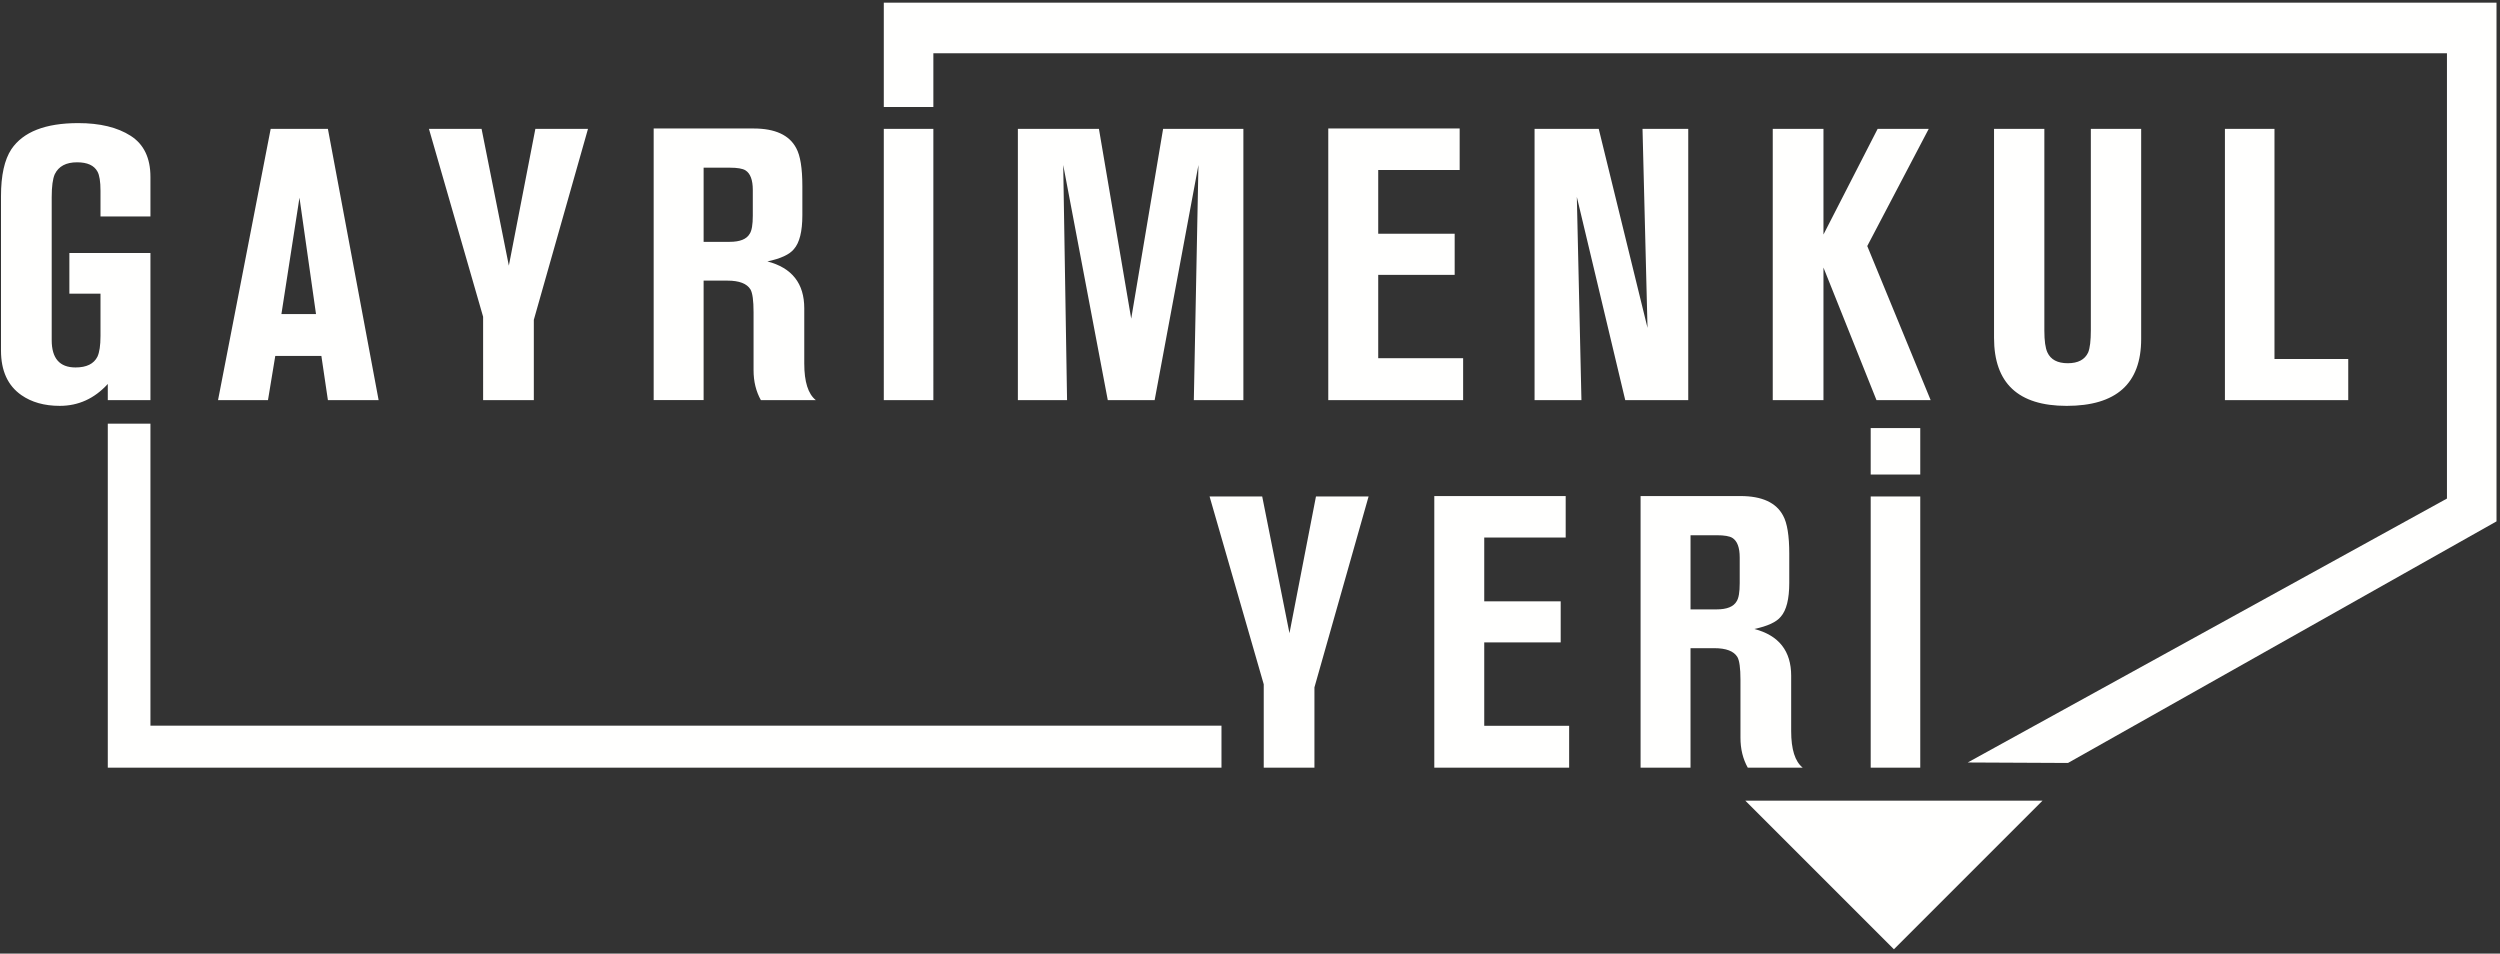
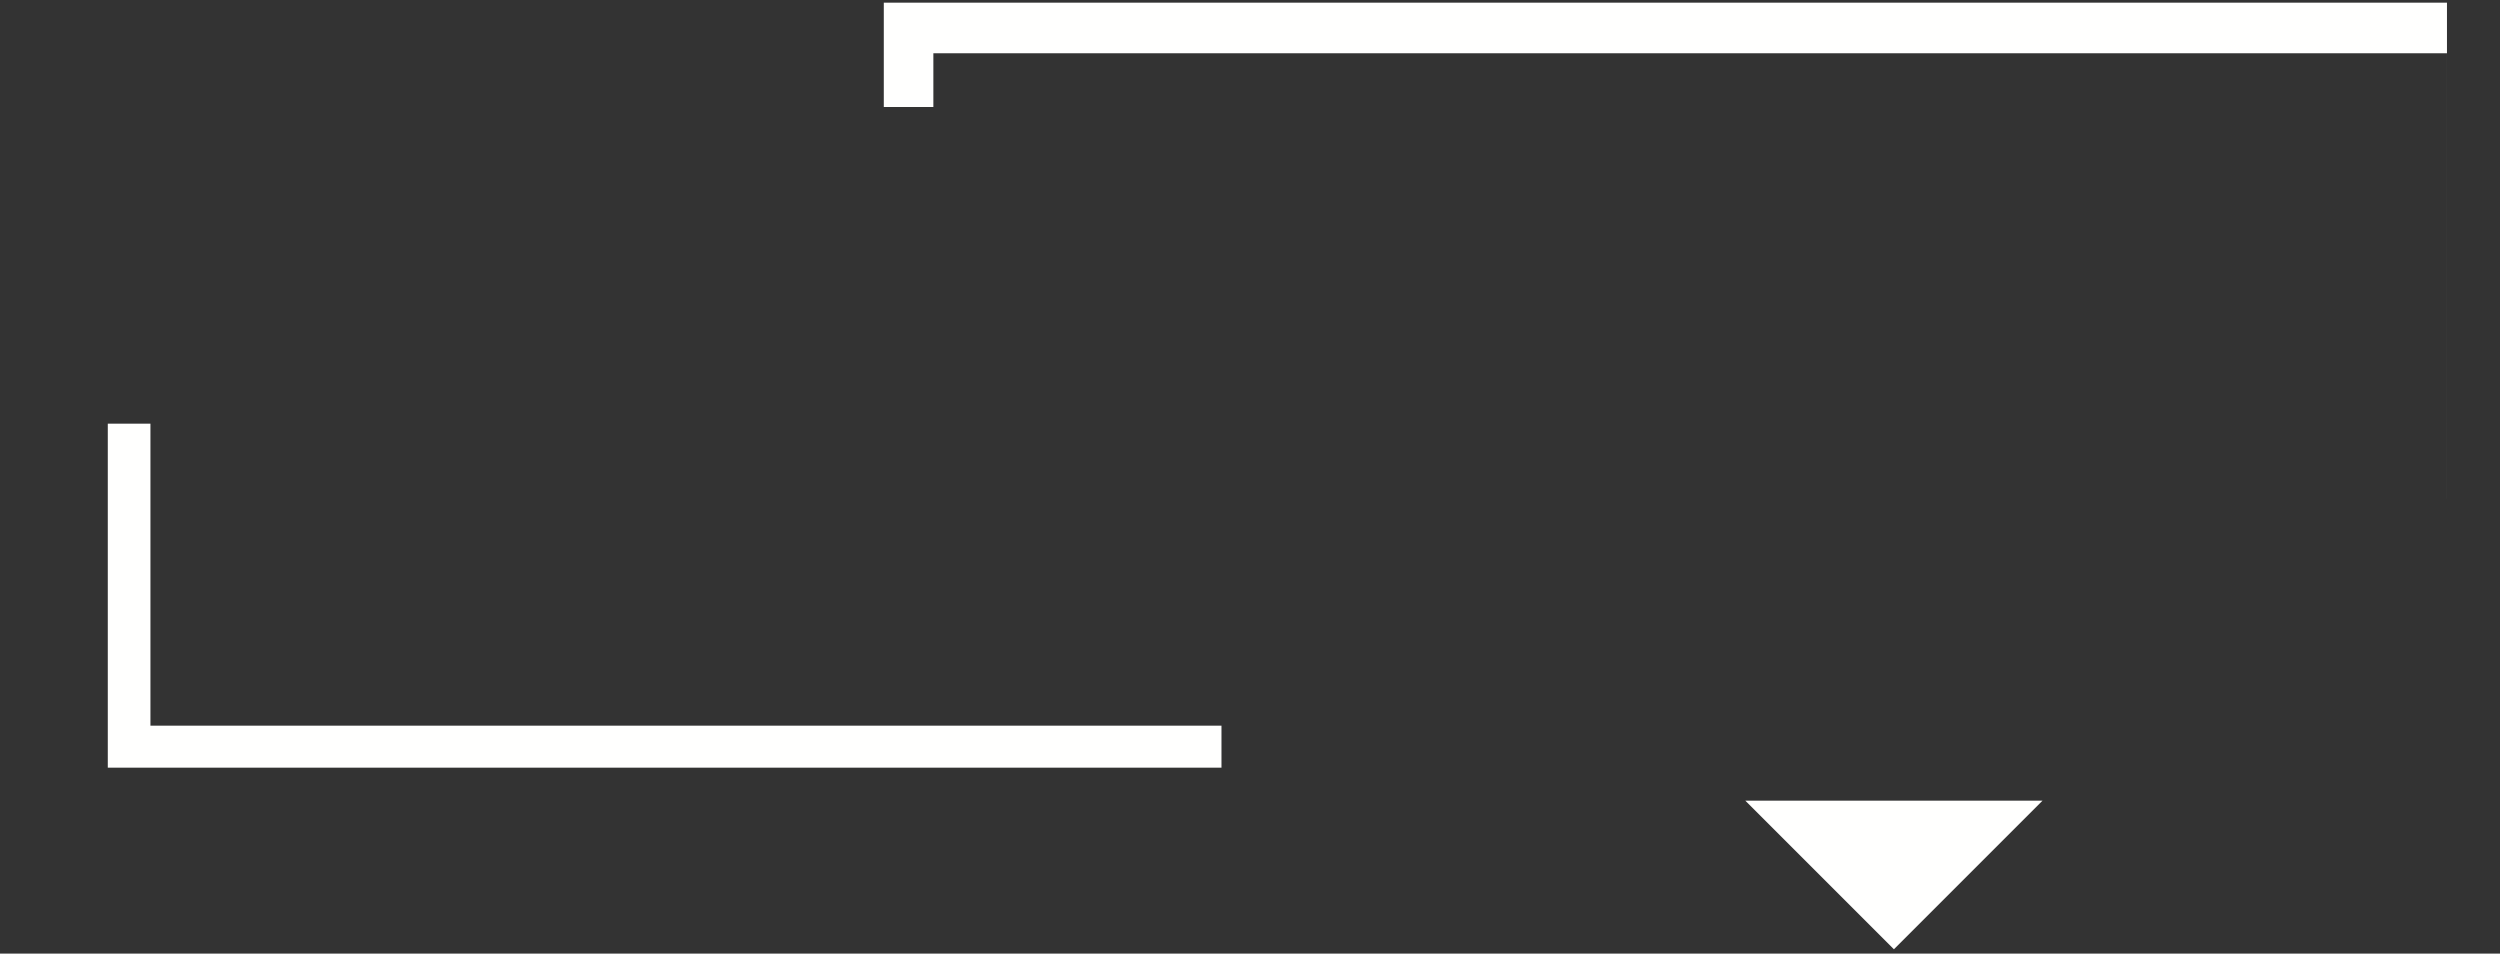
<svg xmlns="http://www.w3.org/2000/svg" width="485" height="185" viewBox="0 0 485 185">
  <rect x="0" y="0" width="485" height="185" fill="#333333" stroke="none" />
  <g fill="#FFFFFE" fill-rule="evenodd">
-     <path d="M20.911 77.62h8.274v-28.544H13.458v7.899h6.038v8.2c0 1.838-.2 3.179-.595 4.023-.699 1.392-2.113 2.088-4.249 2.088-3.082 0-4.622-1.763-4.622-5.293v-27.725c0-2.086.198-3.575.596-4.471.746-1.538 2.186-2.309 4.324-2.309 1.985 0 3.302.596 3.951 1.788.395.696.595 1.938.595 3.725v4.995h9.689v-7.676c0-3.678-1.28-6.335-3.839-7.974-2.559-1.64-5.95-2.461-10.173-2.461-6.359 0-10.683 1.69-12.967 5.067-1.342 2.038-2.013 5.069-2.013 9.094v29.96c0 3.926 1.315 6.807 3.949 8.645 1.988 1.39 4.474 2.088 7.453 2.088 3.628 0 6.733-1.417 9.316-4.248v3.129ZM58.098 38.344l3.207 22.582h-6.71l3.503-22.582Zm-4.695 30.707h8.944l1.266 8.569h9.839l-9.839-52.616H52.51L42.3 77.62h9.689l1.414-8.569ZM93.725 77.62h9.837v-15.577l10.508-37.039h-10.21l-5.143 26.531-5.29-26.531h-10.21l10.508 36.443zM136.502 32.53h5.068c1.492 0 2.508.175 3.057.522.943.597 1.416 1.864 1.416 3.801v4.992c0 1.741-.2 2.908-.598 3.503-.596 1.044-1.888 1.568-3.875 1.568h-5.068v-14.386Zm0 21.911h4.622c2.283 0 3.775.573 4.471 1.715.398.696.596 2.161.596 4.396v11.254c0 2.189.471 4.126 1.417 5.814h10.656c-1.49-1.192-2.236-3.553-2.236-7.08v-10.734c0-4.816-2.383-7.848-7.153-9.09 2.582-.546 4.296-1.342 5.143-2.386 1.091-1.241 1.639-3.427 1.639-6.557v-5.666c0-3.477-.398-5.936-1.194-7.378-1.339-2.534-4.098-3.801-8.272-3.801h-19.378v52.692h9.689v-23.179ZM171.457 77.62h9.614V25.004h-9.614zM241.216 77.62v-52.616h-15.575l-6.187 36.816-6.261-36.816h-15.726v52.616h9.542l-.746-45.611 8.645 45.611h9.093l8.495-45.611-.894 45.611zM283.175 32.978v-8.05h-25.49v52.692h26.161v-8.124h-16.472v-16.171h14.832v-7.977h-14.832v-12.37zM327.519 77.62v-52.616h-8.87l.969 38.606-9.464-38.606h-12.448v52.616h9.093l-.894-39.425 9.391 39.425zM374.172 25.004h-9.912l-10.508 20.495v-20.495h-9.839v52.616h9.839v-25.712l10.285 25.712h10.508l-12.298-29.886zM386.843 25.004v40.544c0 8.793 4.694 13.191 14.085 13.191 9.639 0 14.459-4.323 14.459-12.968v-40.767h-9.764v39.052c0 2.038-.173 3.479-.521 4.323-.646 1.393-1.963 2.086-3.951 2.086-1.987 0-3.304-.693-3.948-2.086-.398-.844-.598-2.261-.598-4.248v-39.127h-9.762ZM431.635 25.004v52.616h23.925v-7.973h-14.311v-44.643zM250.157 122.841l-5.29-26.531h-10.21l10.508 36.442v16.174h9.836v-15.578l10.508-37.038h-10.209zM287.942 124.63h14.832v-7.976h-14.832v-12.371h15.801v-8.049h-25.49v52.692h26.16v-8.124h-16.471zM337.504 113.151c0 1.74-.2 2.906-.598 3.503-.596 1.044-1.888 1.566-3.876 1.566h-5.067v-14.385h5.067c1.492 0 2.509.175 3.057.523.944.596 1.417 1.862 1.417 3.801v4.992Zm9.985 17.961c0-4.817-2.384-7.849-7.153-9.091 2.581-.546 4.296-1.342 5.142-2.386 1.092-1.242 1.64-3.427 1.64-6.557v-5.665c0-3.478-.398-5.937-1.194-7.378-1.34-2.534-4.099-3.801-8.272-3.801h-19.378v52.691h9.689v-23.178h4.621c2.284 0 3.776.573 4.472 1.715.398.696.596 2.161.596 4.396v11.254c0 2.187.471 4.126 1.417 5.813h10.655c-1.489-1.191-2.235-3.552-2.235-7.08v-10.733ZM362.916 92.06h9.614v-9.018h-9.614zM362.916 148.926h9.614V96.31h-9.614z" />
-     <path d="M171.457.516v20.239h9.614v-10.425h293.638v86.389l-92.973 51.202 19.451.094 83.132-46.866h.004V.516zM29.185 82.191h-8.274V148.925h216.056v-8.141H29.185zM338.585 155.324l28.835 28.835 28.836-28.835z" />
+     <path d="M171.457.516v20.239h9.614v-10.425h293.638v86.389h.004V.516zM29.185 82.191h-8.274V148.925h216.056v-8.141H29.185zM338.585 155.324l28.835 28.835 28.836-28.835z" />
  </g>
</svg>